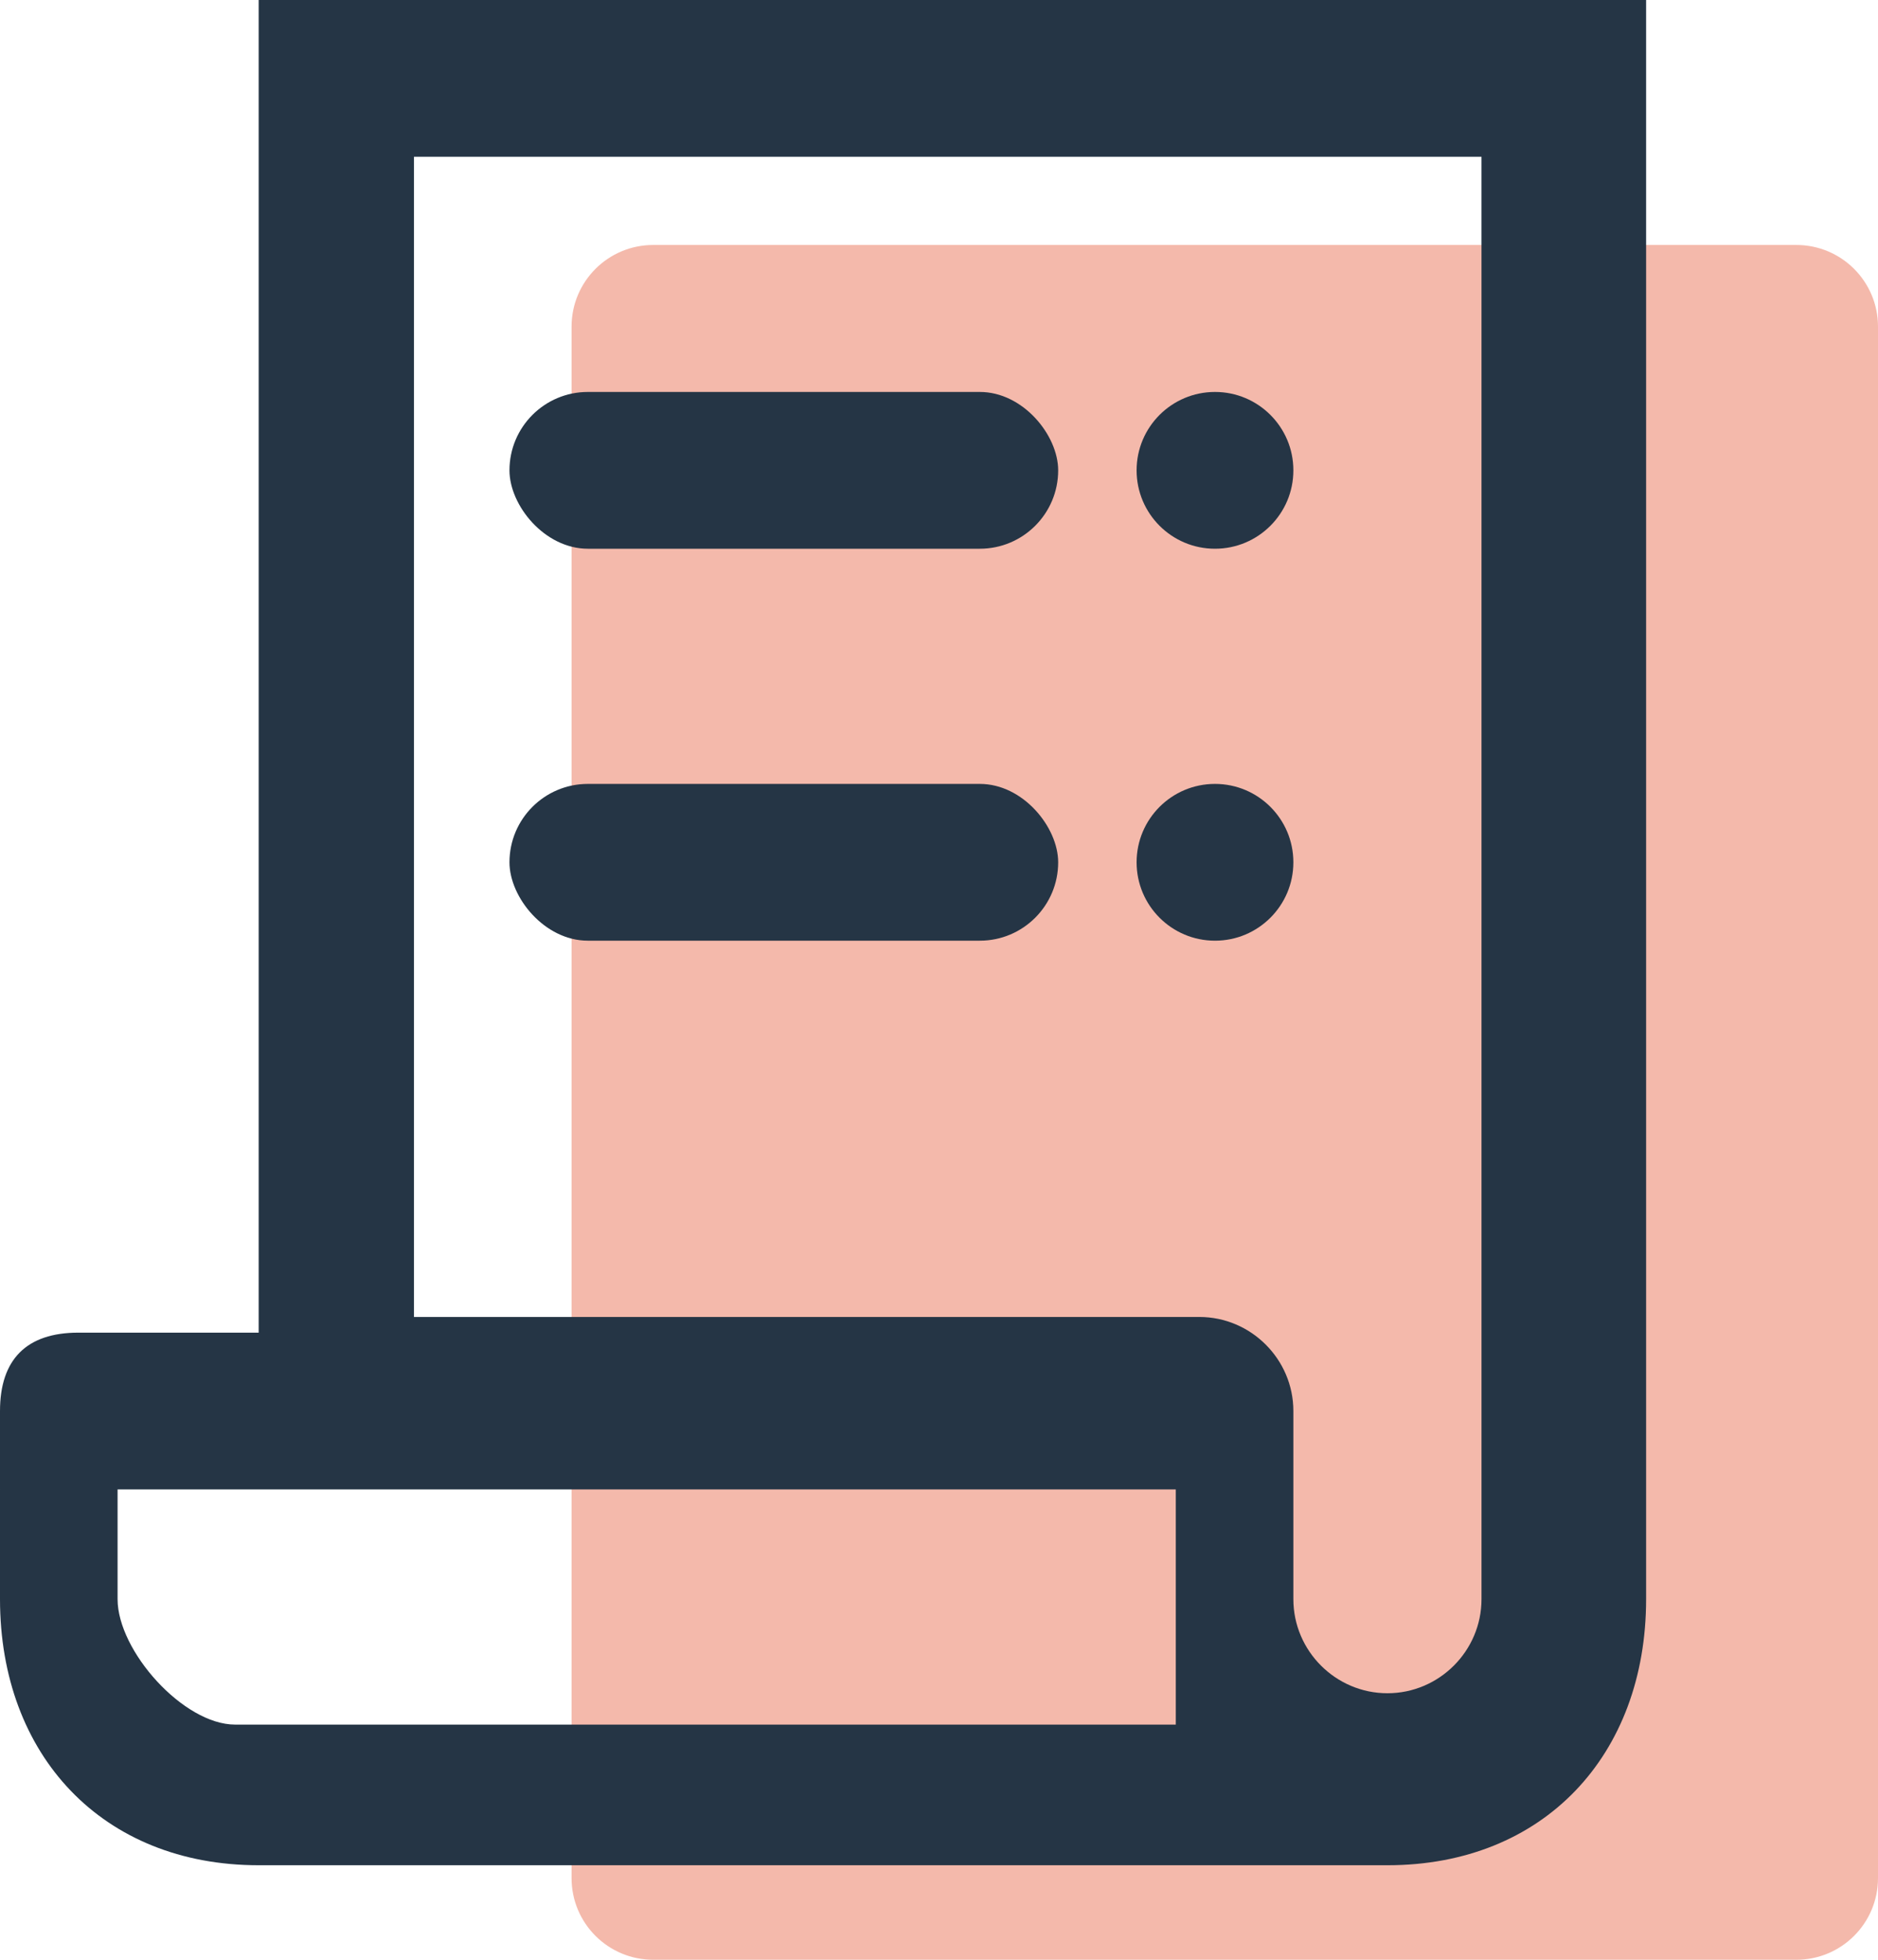
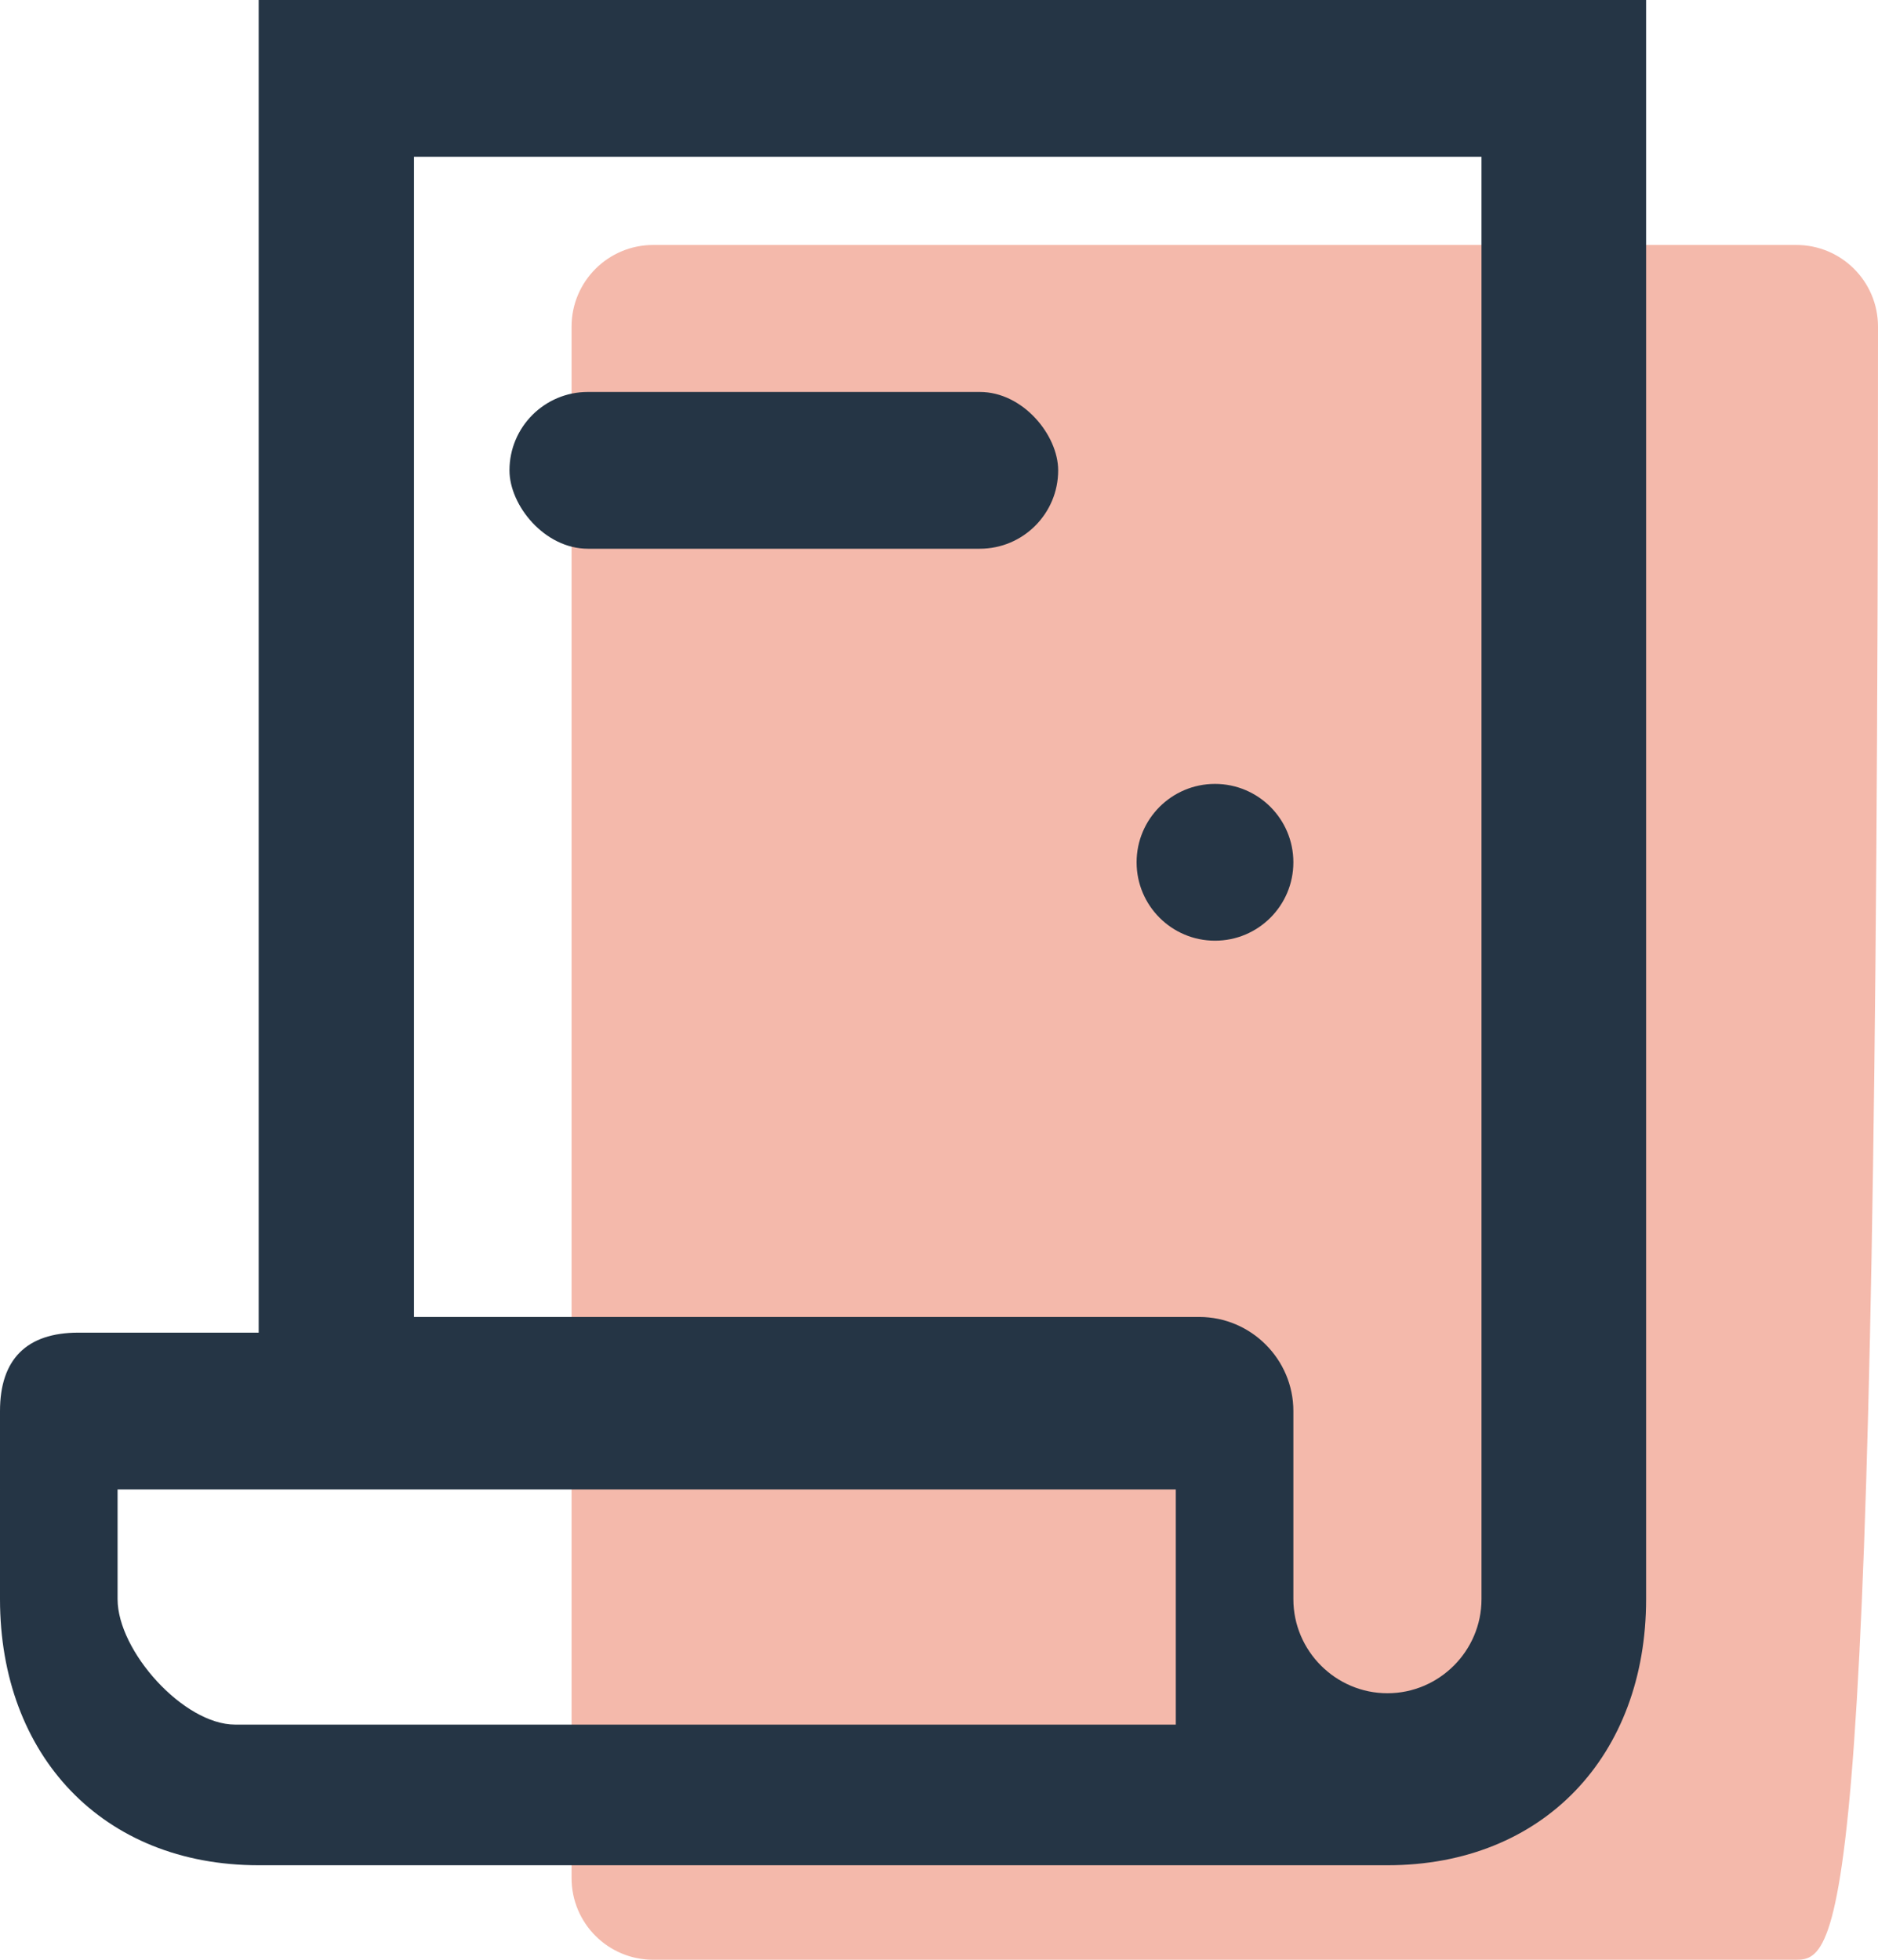
<svg xmlns="http://www.w3.org/2000/svg" width="46" height="48" viewBox="0 0 46 48" fill="none">
-   <path d="M14 8C14 6.895 14.895 6 16 6H44C45.105 6 46 6.895 46 8V46C46 47.105 45.105 48 44 48H16C14.895 48 14 47.105 14 46V8Z" fill="#F4B9AB" />
+   <path d="M14 8C14 6.895 14.895 6 16 6H44C45.105 6 46 6.895 46 8C46 47.105 45.105 48 44 48H16C14.895 48 14 47.105 14 46V8Z" fill="#F4B9AB" />
  <path d="M37.44 0L33.984 0H30.72H27.072H23.616H20.16H17.28H13.248L9.6 9.8877e-05L6.336 0V32.64H1.92C0.653 32.64 9.33194e-05 33.293 9.33194e-05 34.56L0 39.168C0 42.993 2.511 45.685 6.336 45.685H33.984C37.809 45.685 40.32 42.993 40.32 39.168V0L37.44 0ZM28.8 42.24H5.76C4.493 42.24 2.88 40.435 2.88 39.168V36.48H10.944H20.16H28.8V42.24ZM36.288 39.168C36.288 40.435 35.251 41.472 33.984 41.472C32.717 41.472 31.68 40.435 31.68 39.168V34.56C31.68 33.293 30.643 32.256 29.376 32.256H24.768H20.16H10.14V3.84H36.288V39.168Z" fill="#253545" />
  <rect x="12.479" y="9.6" width="13.44" height="3.84" rx="1.92" fill="#253545" />
-   <rect x="12.479" y="19.2" width="13.44" height="3.84" rx="1.92" fill="#253545" />
-   <circle cx="29.76" cy="11.52" r="1.92" fill="#253545" />
  <circle cx="29.76" cy="21.12" r="1.92" fill="#253545" />
</svg>